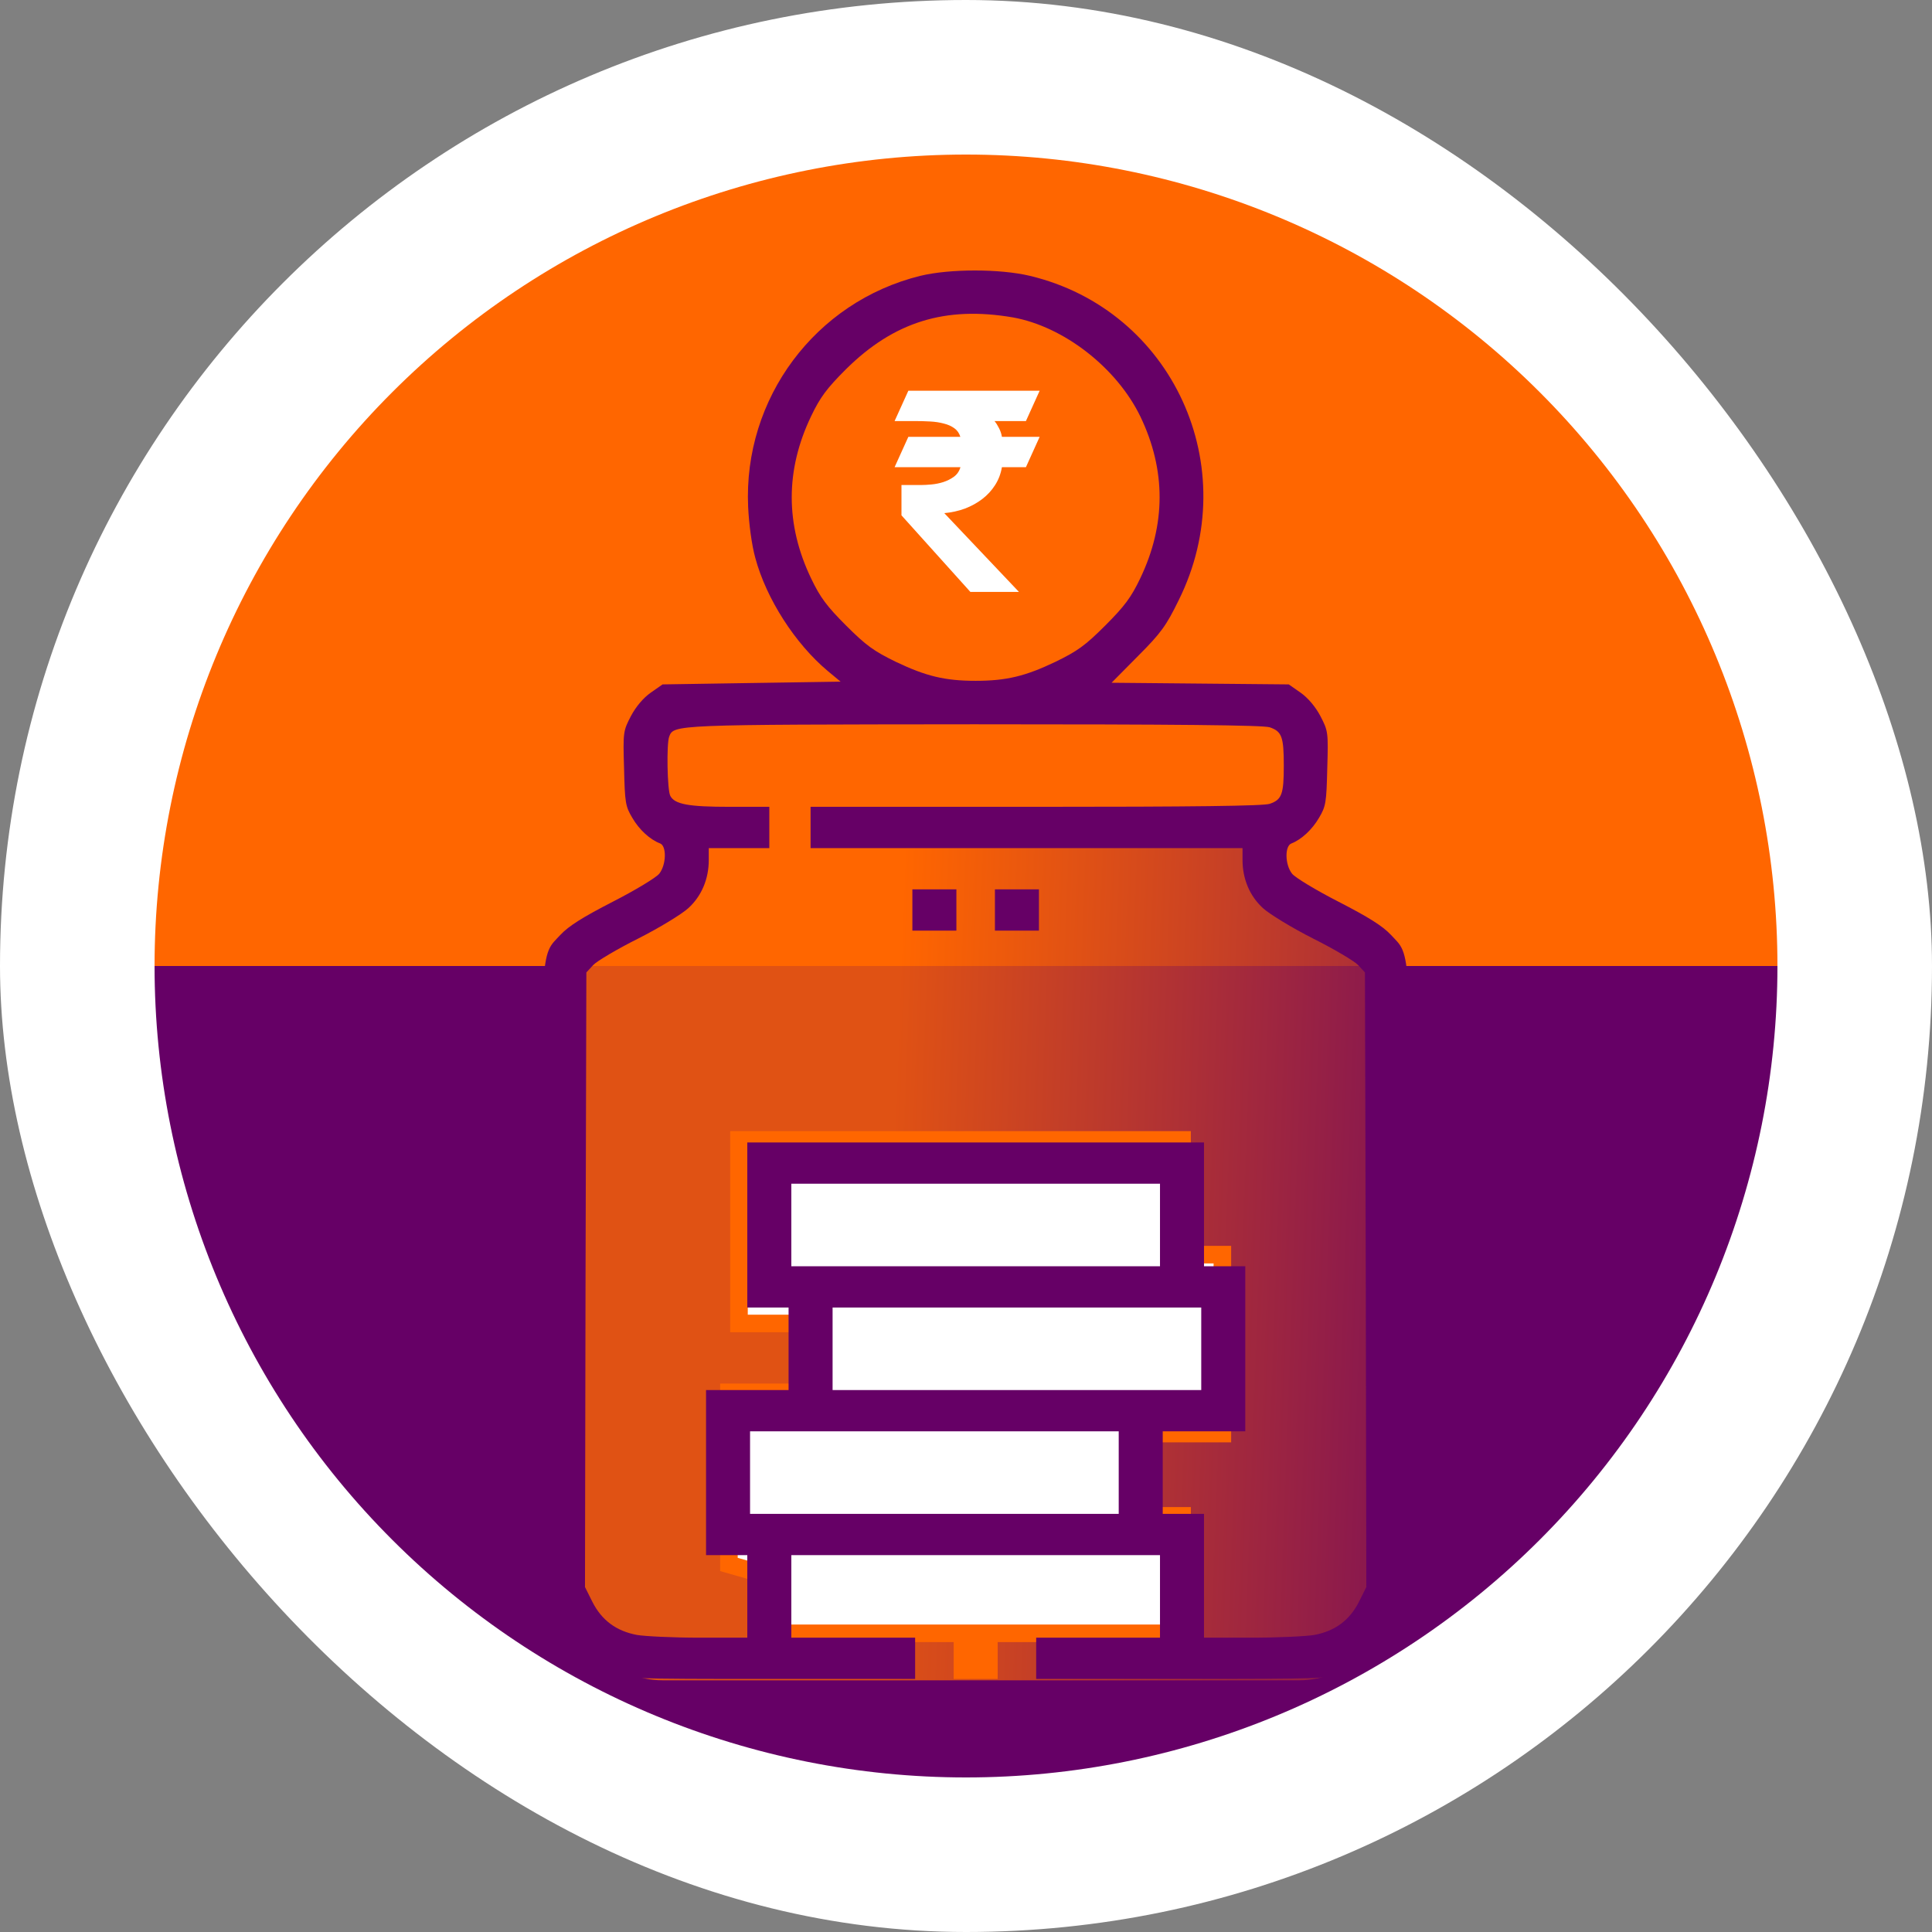
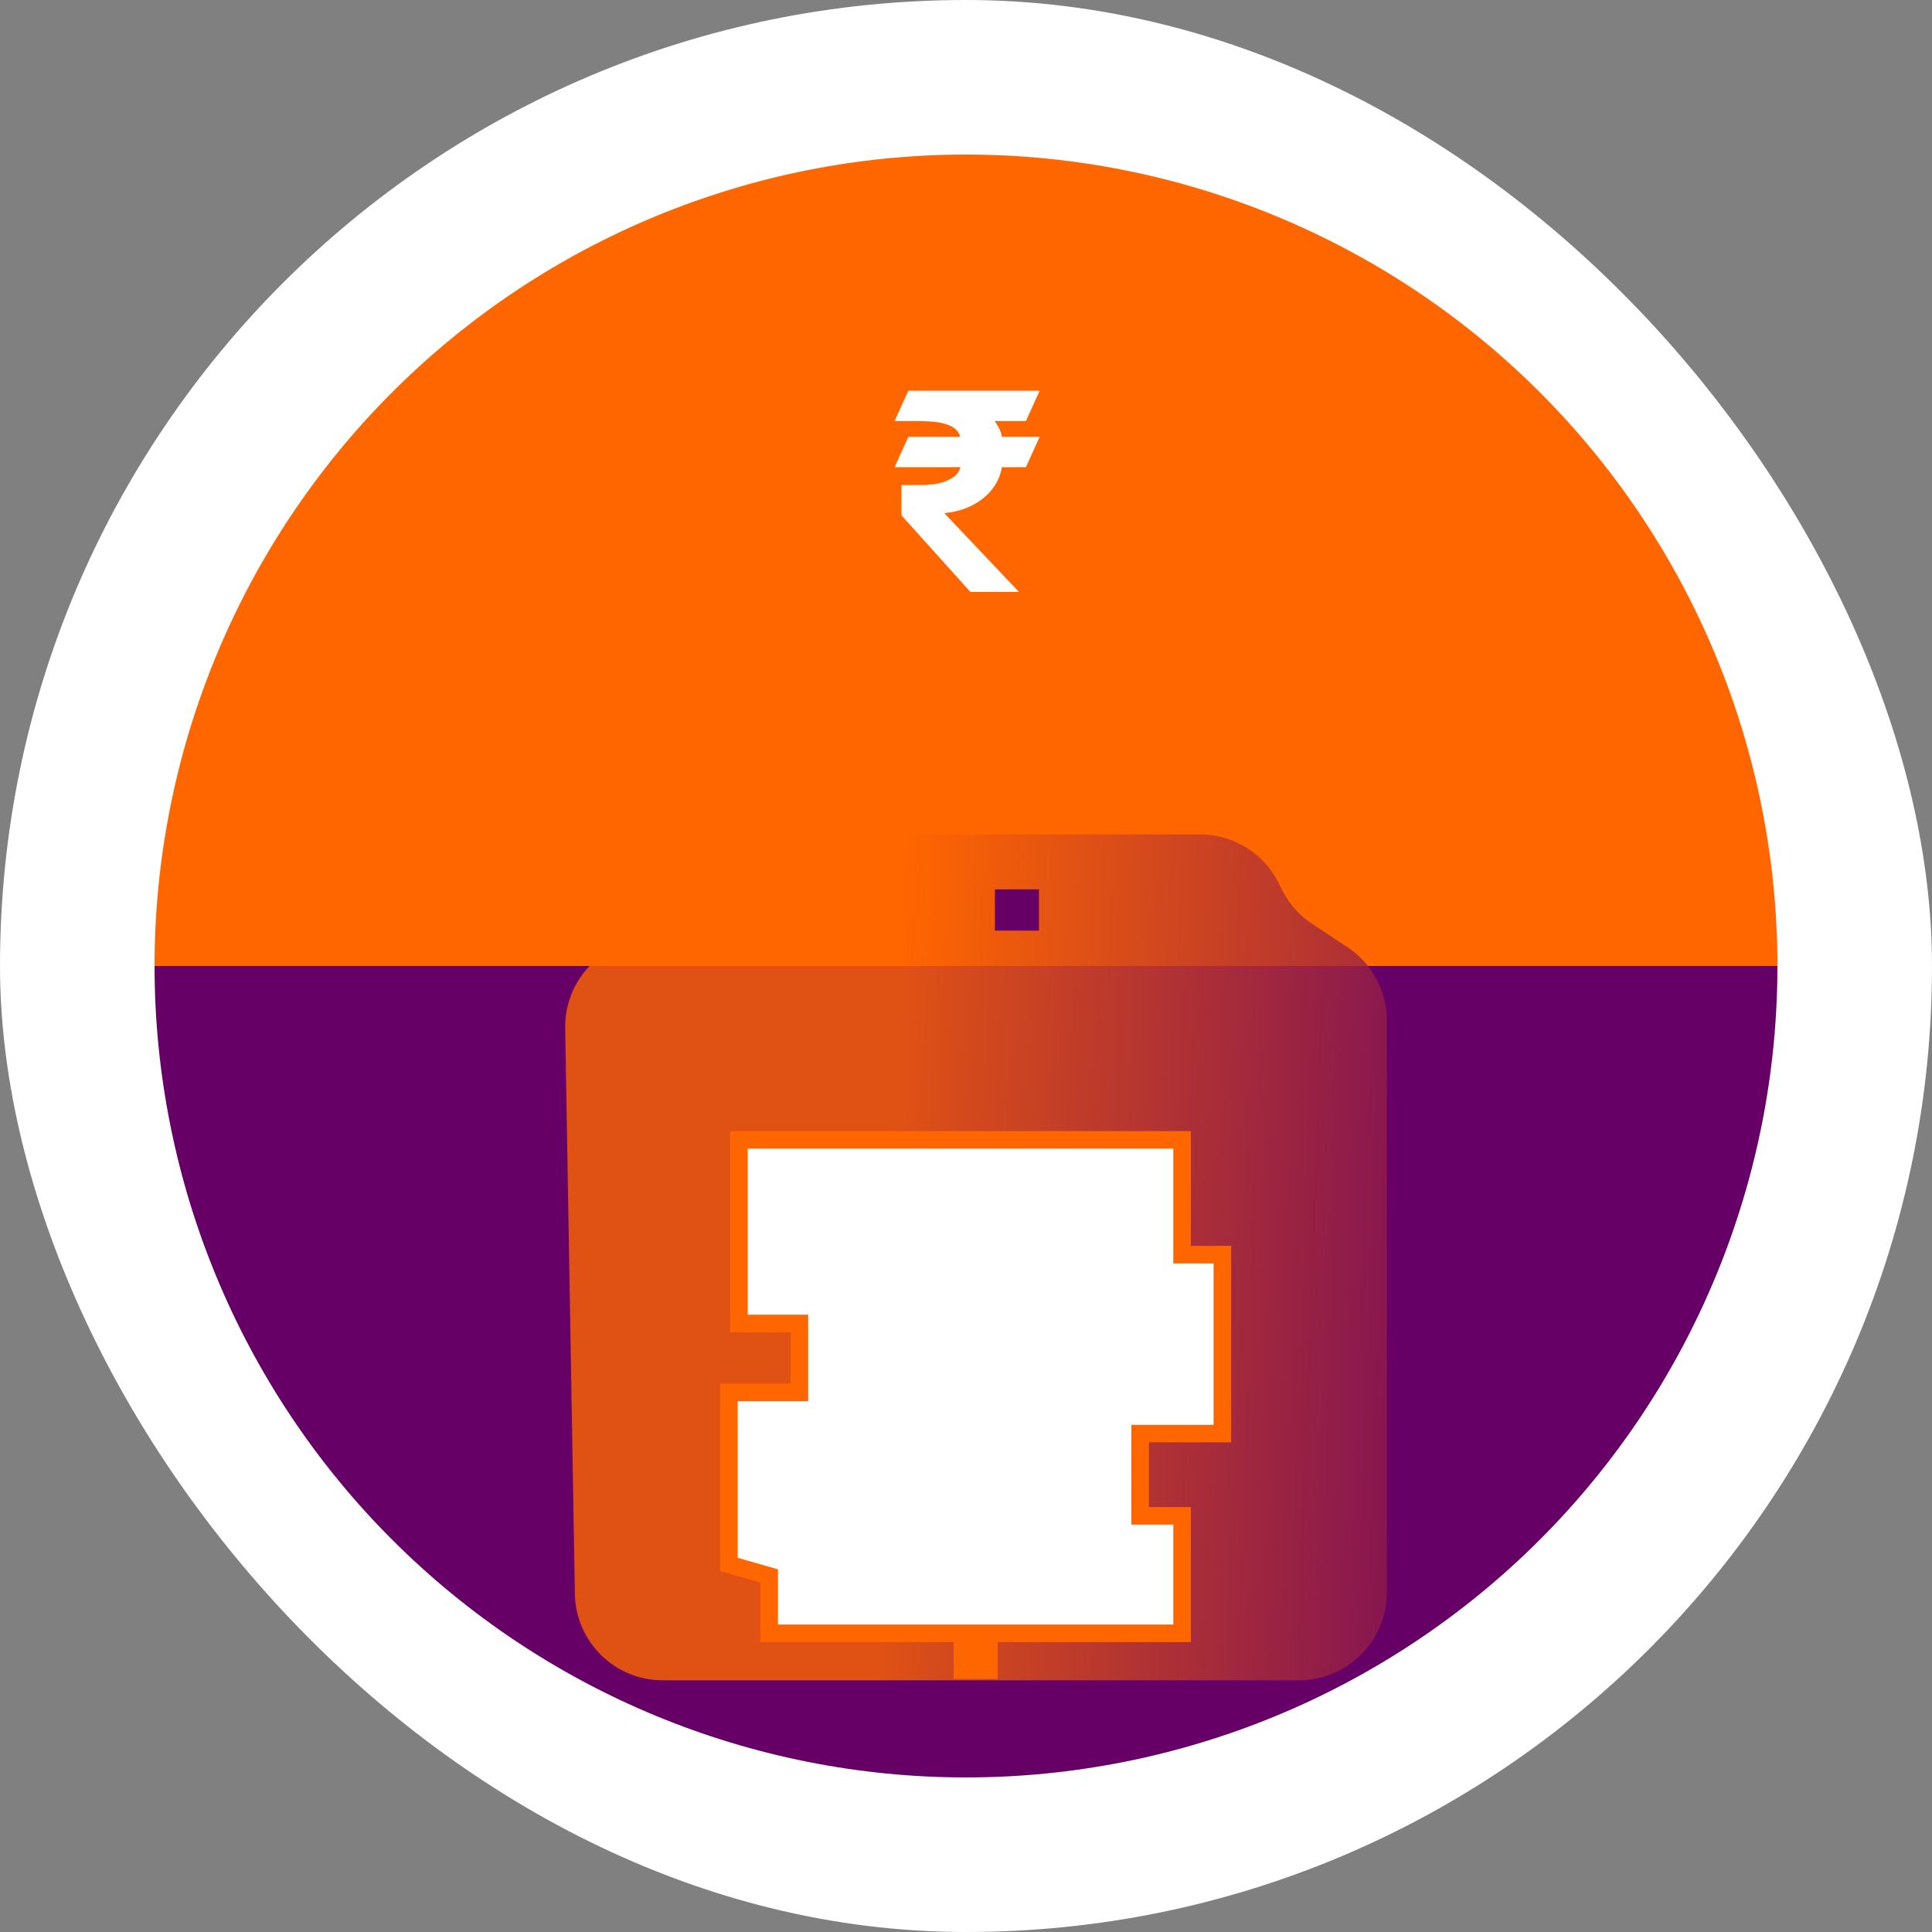
<svg xmlns="http://www.w3.org/2000/svg" width="110" height="110" viewBox="0 0 110 110" fill="none">
  <rect x="0" y="0" width="110" height="110" fill="#808080" stroke="none" />
  <rect width="110" height="110" rx="55" fill="white" />
  <path d="M8.8 55C8.8 67.253 13.667 79.004 22.331 87.668C30.996 96.333 42.747 101.2 55 101.2C67.253 101.2 79.004 96.333 87.668 87.668C96.332 79.004 101.2 67.253 101.2 55L55 55L8.8 55Z" fill="#660066" />
  <path d="M8.8 55C8.8 42.747 13.667 30.996 22.331 22.332C30.996 13.667 42.747 8.8 55 8.8C67.253 8.8 79.004 13.667 87.668 22.332C96.332 30.996 101.2 42.747 101.2 55L55 55L8.8 55Z" fill="#FF6600" />
  <path d="M59.193 22.247L58.412 23.973H56.623C56.712 24.078 56.797 24.213 56.881 24.38C56.964 24.541 57.019 24.705 57.045 24.872H59.193L58.412 26.598H57.045C56.982 26.973 56.852 27.314 56.654 27.622C56.462 27.924 56.219 28.187 55.928 28.411C55.636 28.635 55.305 28.817 54.935 28.958C54.566 29.093 54.175 29.179 53.764 29.216L58.014 33.7H55.248L51.326 29.341V27.614H52.482C52.628 27.614 52.813 27.604 53.037 27.583C53.261 27.562 53.482 27.518 53.701 27.45C53.925 27.377 54.128 27.276 54.31 27.145C54.493 27.01 54.618 26.828 54.685 26.598H50.935L51.717 24.872H54.678C54.615 24.663 54.501 24.499 54.334 24.38C54.167 24.26 53.967 24.171 53.732 24.114C53.503 24.052 53.245 24.012 52.959 23.997C52.672 23.981 52.376 23.973 52.068 23.973H50.935L51.717 22.247H59.193Z" fill="white" />
  <path d="M68.328 47.508H41.469C39.993 47.508 38.725 48.559 38.452 50.009C38.318 50.715 37.941 51.352 37.387 51.81L33.999 54.601C32.823 55.569 32.153 57.022 32.179 58.545L32.732 90.756C32.779 93.484 35.003 95.67 37.731 95.67H73.962C76.723 95.67 78.962 93.432 78.962 90.67V58.102C78.962 56.424 78.121 54.858 76.722 53.932L74.698 52.592C73.936 52.088 73.327 51.384 72.937 50.558L72.85 50.374C72.024 48.624 70.263 47.508 68.328 47.508Z" fill="url(#paint0_linear_499_2944)" fill-opacity="0.8" />
  <path d="M67.303 64.9H44.369H42.075V75.354H45.516V79.274H41.502V89.074L43.795 89.728V92.995H67.303V86.305H64.914V81.623H69.597V71.433H67.303V64.9Z" fill="white" stroke="#FF6600" />
-   <path d="M52.401 15.705C46.418 17.178 42.314 22.692 42.596 28.863C42.642 29.834 42.799 31.025 43.003 31.761C43.629 34.095 45.274 36.648 47.123 38.199L47.859 38.81L42.783 38.888L37.724 38.967L37.05 39.437C36.627 39.734 36.205 40.236 35.923 40.768C35.484 41.614 35.468 41.677 35.531 43.744C35.578 45.702 35.609 45.906 36.001 46.564C36.392 47.237 37.003 47.801 37.583 48.021C37.959 48.162 37.943 49.227 37.536 49.744C37.364 49.963 36.173 50.684 34.889 51.341C33.181 52.219 32.383 52.72 31.913 53.221C30.738 54.49 30.8 53.425 30.8 73.036C30.8 88.544 30.832 90.612 31.051 91.379C31.568 93.165 32.915 94.622 34.638 95.264C35.484 95.577 35.797 95.593 43.802 95.593H52.104V94.418V93.243H48.579H45.055V90.894V88.544H55.55H66.045V90.894V93.243H62.52H58.996V94.418V95.593H67.298C75.302 95.593 75.616 95.577 76.462 95.264C78.185 94.622 79.532 93.165 80.049 91.379C80.268 90.612 80.299 88.544 80.299 73.036C80.299 53.425 80.362 54.49 79.187 53.221C78.717 52.72 77.918 52.219 76.211 51.341C74.926 50.684 73.736 49.963 73.564 49.744C73.156 49.227 73.141 48.162 73.532 48.021C74.096 47.801 74.707 47.237 75.099 46.564C75.49 45.906 75.522 45.702 75.569 43.744C75.631 41.677 75.616 41.614 75.177 40.768C74.895 40.236 74.472 39.734 74.049 39.437L73.376 38.967L68.332 38.92L63.288 38.873L64.792 37.353C66.108 36.038 66.405 35.615 67.11 34.173C70.869 26.608 66.765 17.648 58.636 15.705C56.928 15.298 54.077 15.298 52.401 15.705ZM57.664 18.071C60.562 18.588 63.586 20.937 64.933 23.726C66.389 26.764 66.389 29.866 64.917 32.936C64.4 34.017 64.024 34.518 62.928 35.615C61.784 36.758 61.346 37.071 60.092 37.682C58.385 38.497 57.304 38.763 55.55 38.763C53.795 38.763 52.715 38.497 51.007 37.682C49.754 37.071 49.316 36.758 48.172 35.615C47.075 34.518 46.7 34.017 46.183 32.936C44.71 29.866 44.71 26.764 46.183 23.694C46.7 22.613 47.075 22.112 48.172 21.016C50.898 18.321 53.827 17.413 57.664 18.071ZM72.295 41.41C72.984 41.645 73.094 41.959 73.094 43.588C73.094 45.217 72.984 45.53 72.295 45.765C71.95 45.89 67.924 45.937 58.98 45.937H46.151V47.112V48.287H58.448H70.744V48.961C70.744 50.041 71.151 51.013 71.903 51.702C72.279 52.046 73.564 52.83 74.77 53.44C75.96 54.036 77.119 54.725 77.323 54.944L77.715 55.367L77.762 72.864L77.793 90.361L77.37 91.207C76.837 92.256 76.007 92.867 74.832 93.087C74.378 93.165 72.765 93.243 71.277 93.243H68.551V89.719V86.194H67.376H66.201V83.845V81.495H68.551H70.901V76.796V72.097H69.726H68.551V68.572V65.048H55.55H42.548V69.747V74.446H43.723H44.898V76.796V79.145H42.548H40.199V83.845V88.544H41.374H42.548V90.894V93.243H39.823C38.335 93.243 36.721 93.165 36.267 93.087C35.092 92.867 34.262 92.256 33.73 91.207L33.307 90.361L33.338 72.864L33.385 55.367L33.777 54.944C33.98 54.725 35.139 54.036 36.33 53.44C37.536 52.83 38.821 52.046 39.196 51.702C39.948 51.013 40.355 50.041 40.355 48.961V48.287H42.079H43.802V47.112V45.937H41.546C39.212 45.937 38.413 45.796 38.163 45.311C37.99 44.982 37.943 42.35 38.1 41.943C38.366 41.254 38.288 41.254 55.487 41.238C67 41.238 71.934 41.285 72.295 41.41ZM66.045 69.747V72.097H55.55H45.055V69.747V67.397H55.55H66.045V69.747ZM68.394 76.796V79.145H57.899H47.404V76.796V74.446H57.899H68.394V76.796ZM63.695 83.845V86.194H53.2H42.705V83.845V81.495H53.2H63.695V83.845Z" fill="#660066" />
-   <path d="M51.947 51.811V52.986H53.2H54.453V51.811V50.636H53.2H51.947V51.811Z" fill="#660066" />
  <path d="M56.647 51.811V52.986H57.9H59.153V51.811V50.636H57.9H56.647V51.811Z" fill="#660066" />
  <path d="M54.297 94.418V95.593H55.55H56.803V94.418V93.243H55.55H54.297V94.418Z" fill="#FF6600" />
  <defs>
    <linearGradient id="paint0_linear_499_2944" x1="38.199" y1="60.057" x2="90.843" y2="61.968" gradientUnits="userSpaceOnUse">
      <stop offset="0.245" stop-color="#FF6600" />
      <stop offset="1" stop-color="#660066" />
    </linearGradient>
  </defs>
</svg>